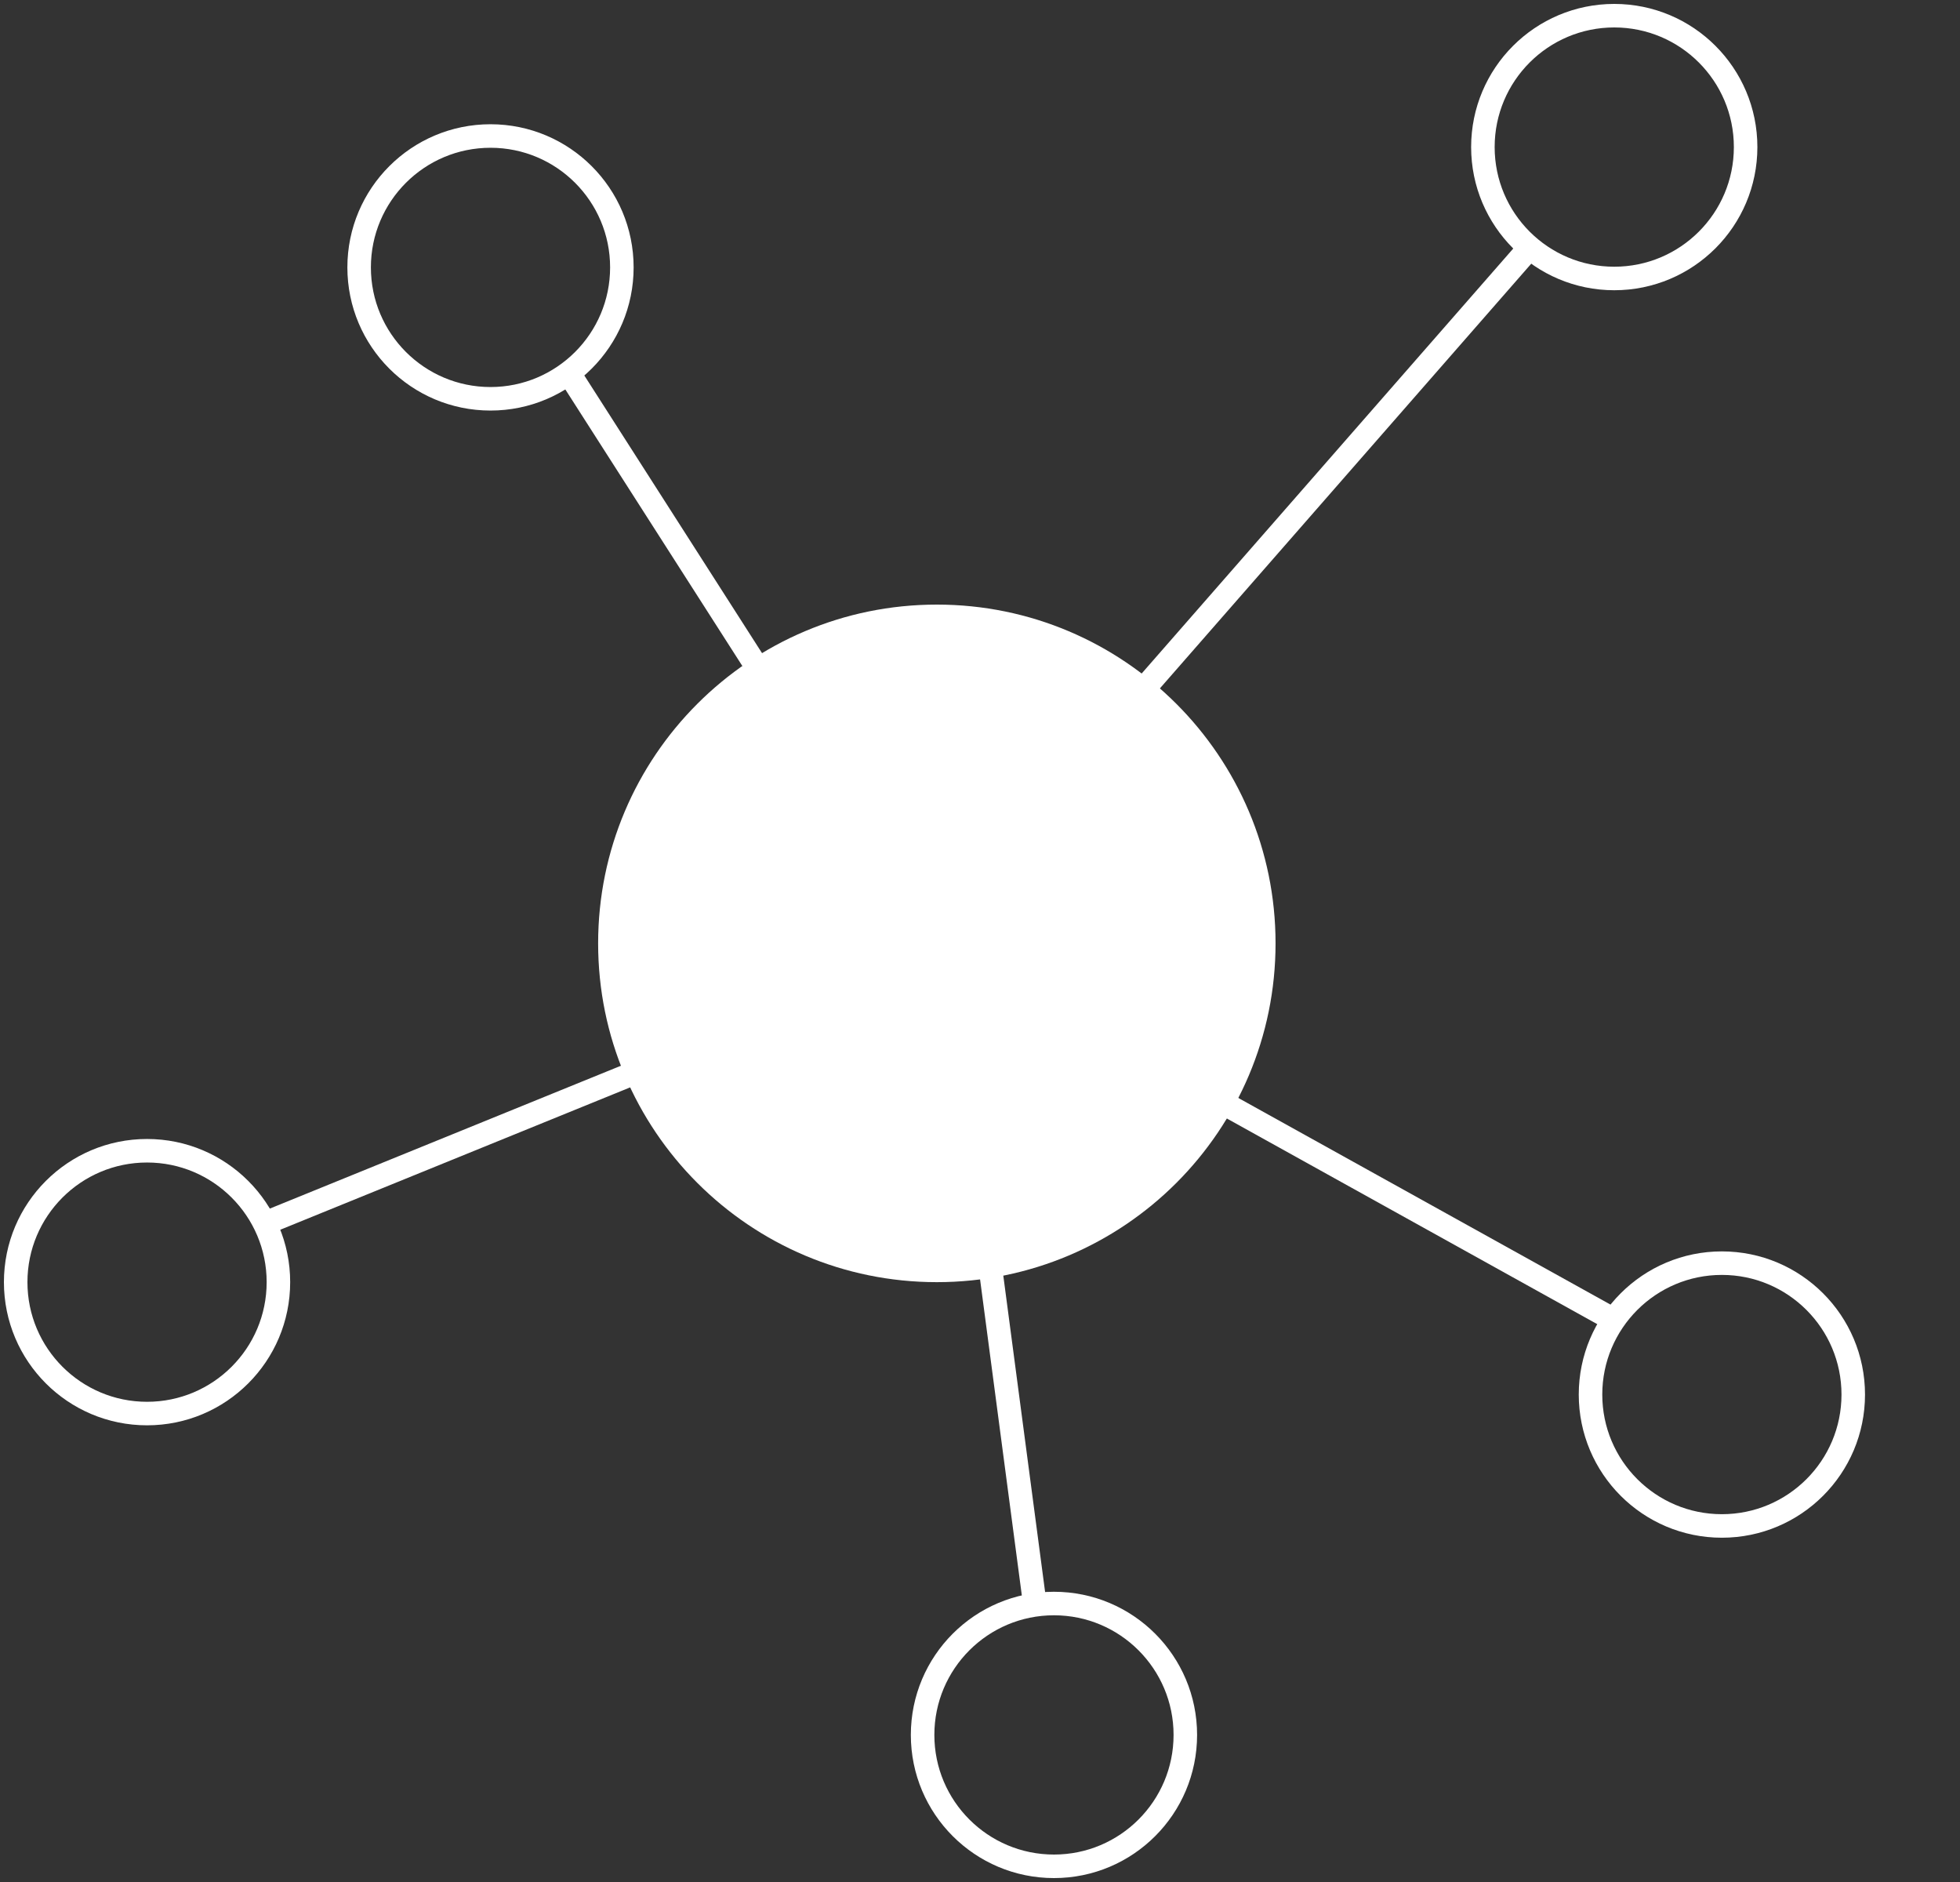
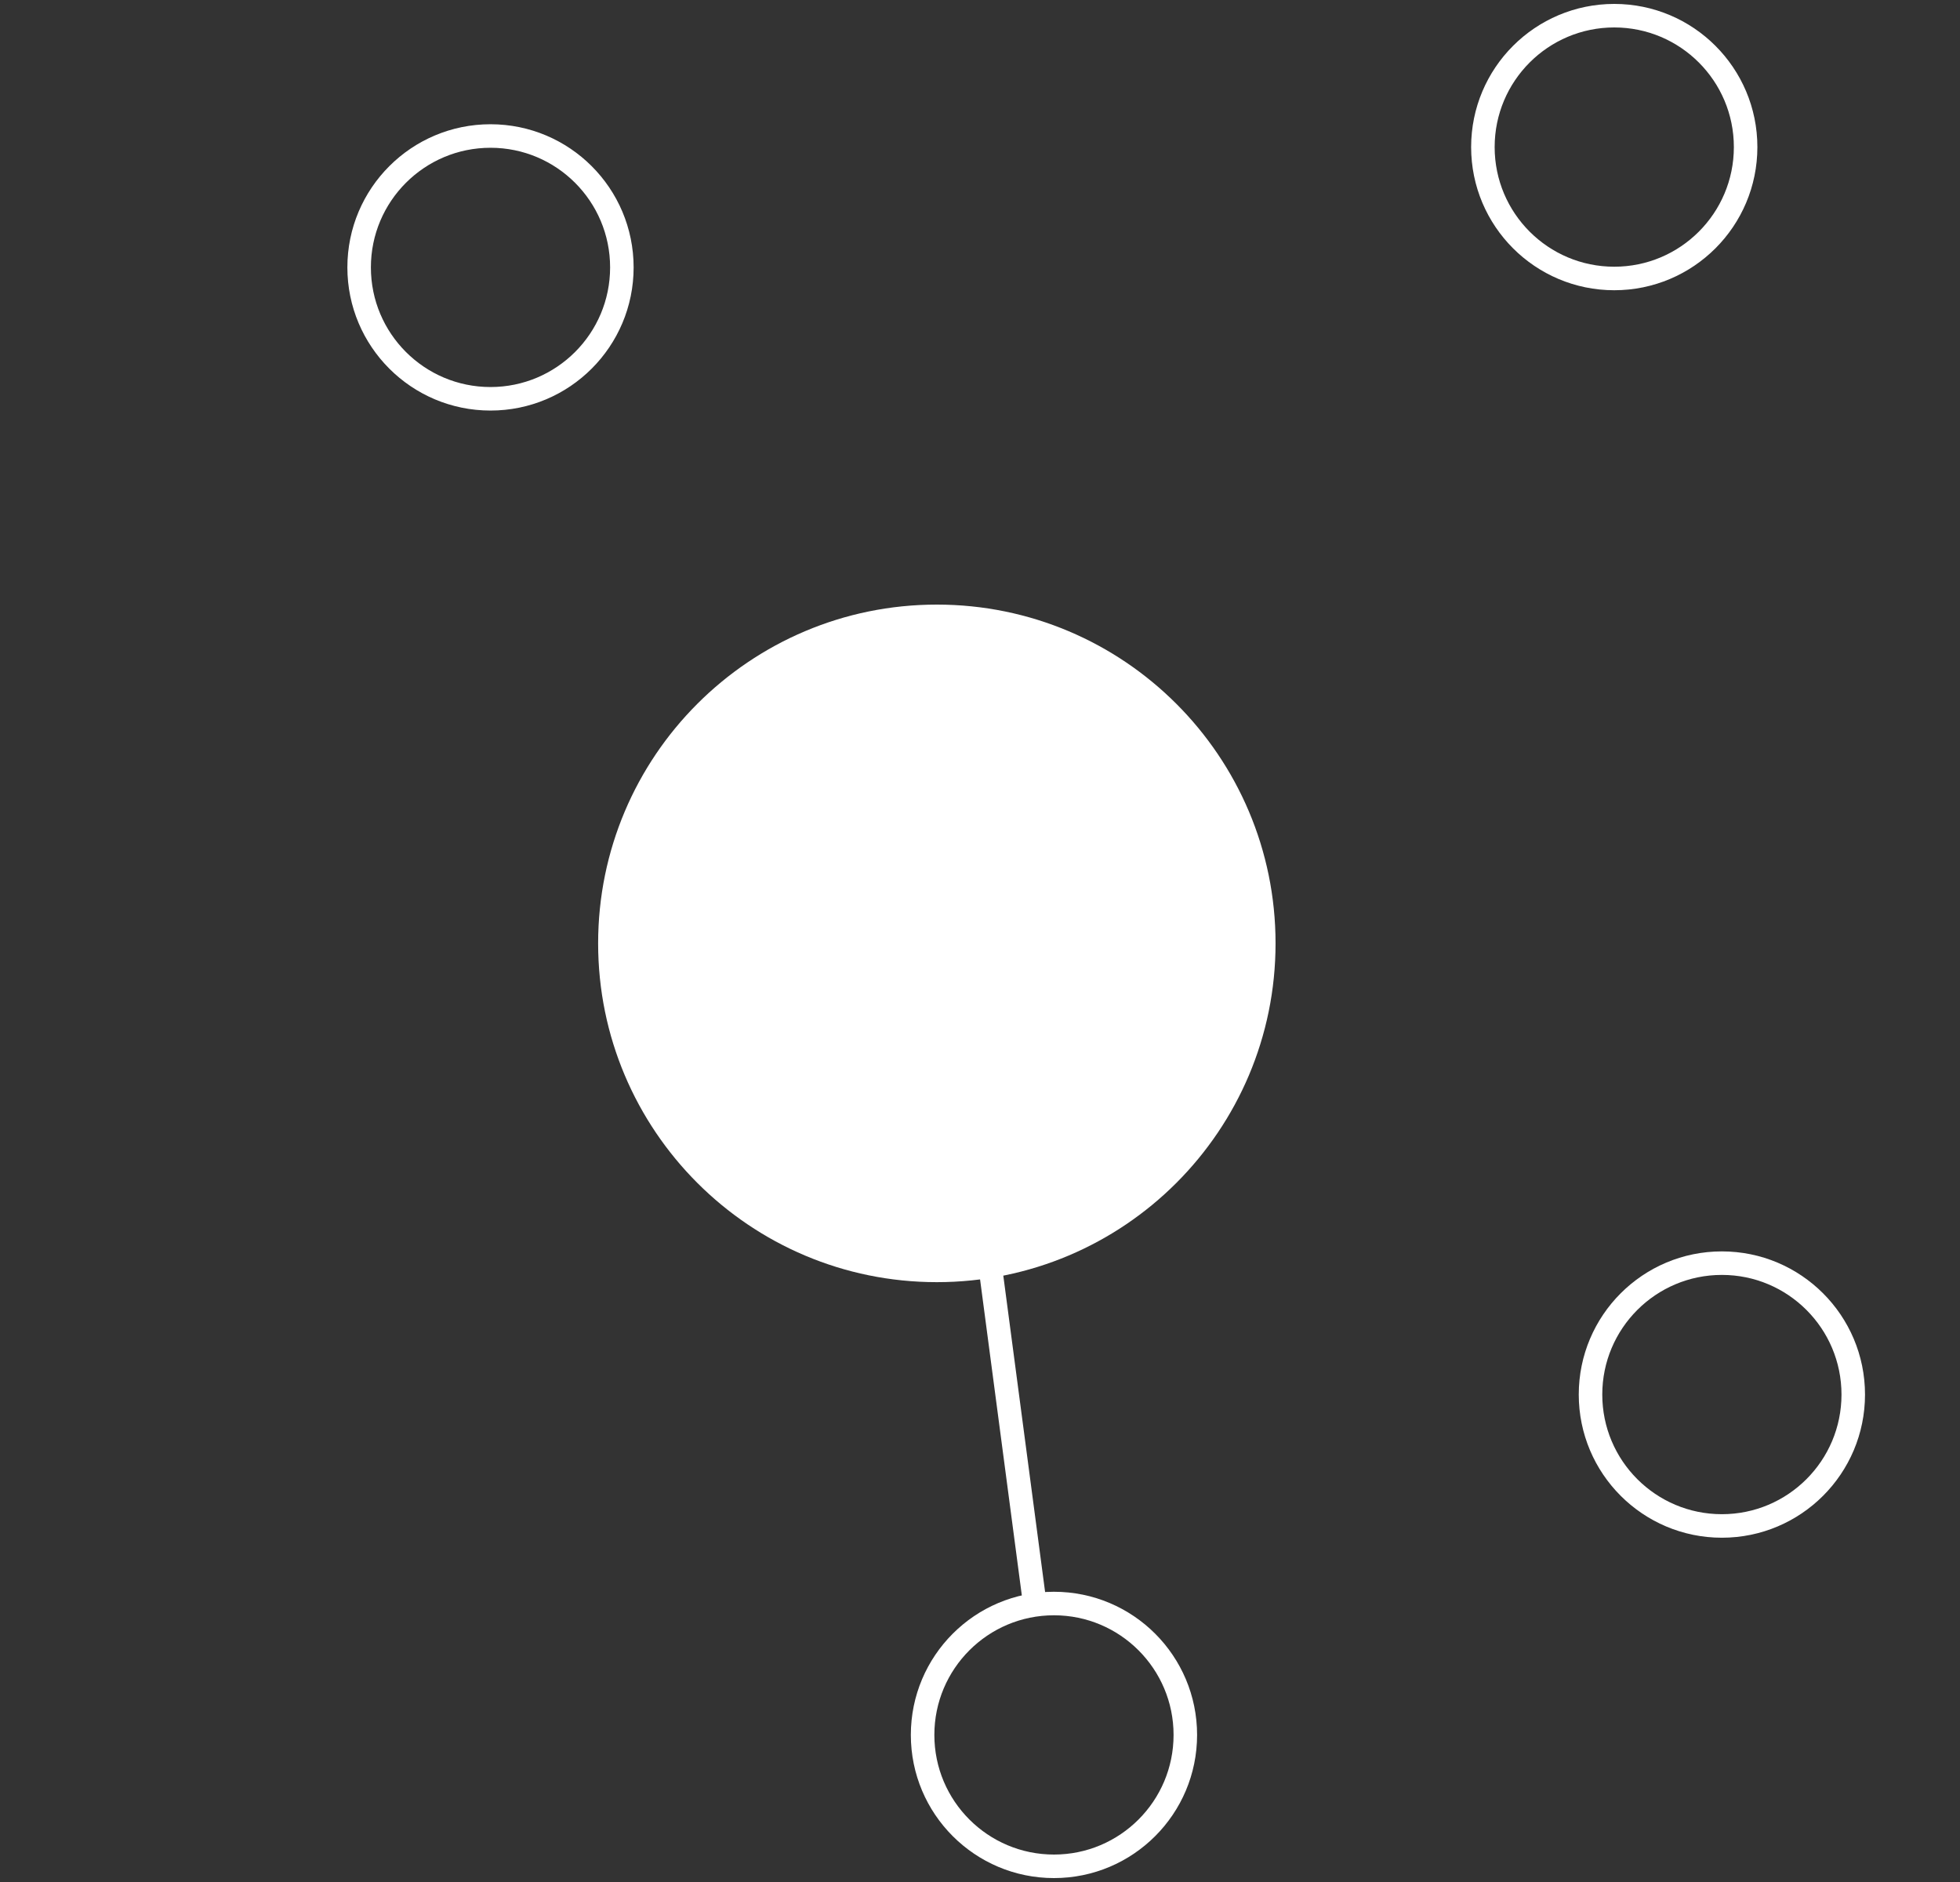
<svg xmlns="http://www.w3.org/2000/svg" width="125" height="120" viewBox="0 0 125 120" fill="none">
  <rect x="0" y="0" width="125" height="120" fill="#333333" stroke="none" />
  <path d="M31.282 25.428C35.909 25.428 39.66 21.677 39.66 17.05C39.66 12.423 35.909 8.672 31.282 8.672C26.655 8.672 22.904 12.423 22.904 17.05C22.904 21.677 26.655 25.428 31.282 25.428Z" stroke="white" stroke-width="1.5" stroke-miterlimit="10" />
  <path d="M102.95 17.756C107.577 17.756 111.328 14.005 111.328 9.378C111.328 4.751 107.577 1 102.95 1C98.323 1 94.572 4.751 94.572 9.378C94.572 14.005 98.323 17.756 102.95 17.756Z" stroke="white" stroke-width="1.5" stroke-miterlimit="10" />
  <path d="M109.814 97.298C114.441 97.298 118.192 93.547 118.192 88.92C118.192 84.293 114.441 80.541 109.814 80.541C105.187 80.541 101.436 84.293 101.436 88.92C101.436 93.547 105.187 97.298 109.814 97.298Z" stroke="white" stroke-width="1.5" stroke-miterlimit="10" />
  <path d="M67.217 119C71.844 119 75.595 115.249 75.595 110.622C75.595 105.995 71.844 102.244 67.217 102.244C62.59 102.244 58.839 105.995 58.839 110.622C58.839 115.249 62.59 119 67.217 119Z" stroke="white" stroke-width="1.5" stroke-miterlimit="10" />
-   <path d="M9.378 90.131C14.005 90.131 17.756 86.38 17.756 81.753C17.756 77.126 14.005 73.374 9.378 73.374C4.751 73.374 1 77.126 1 81.753C1 86.38 4.751 90.131 9.378 90.131Z" stroke="white" stroke-width="1.5" stroke-miterlimit="10" />
-   <path d="M16.848 78.018L40.67 68.328L71.558 45.515L97.6 15.738" stroke="white" stroke-width="1.5" stroke-miterlimit="10" />
-   <path d="M36.228 23.712L62.271 64.391L76.403 69.438L102.95 84.175" stroke="white" stroke-width="1.5" stroke-miterlimit="10" />
  <path d="M66.006 102.345L60.656 61.867" stroke="white" stroke-width="1.5" stroke-miterlimit="10" />
  <path d="M59.748 81.753C71.678 81.753 81.349 72.082 81.349 60.151C81.349 48.221 71.678 38.55 59.748 38.55C47.818 38.55 38.146 48.221 38.146 60.151C38.146 72.082 47.818 81.753 59.748 81.753Z" fill="white" />
</svg>